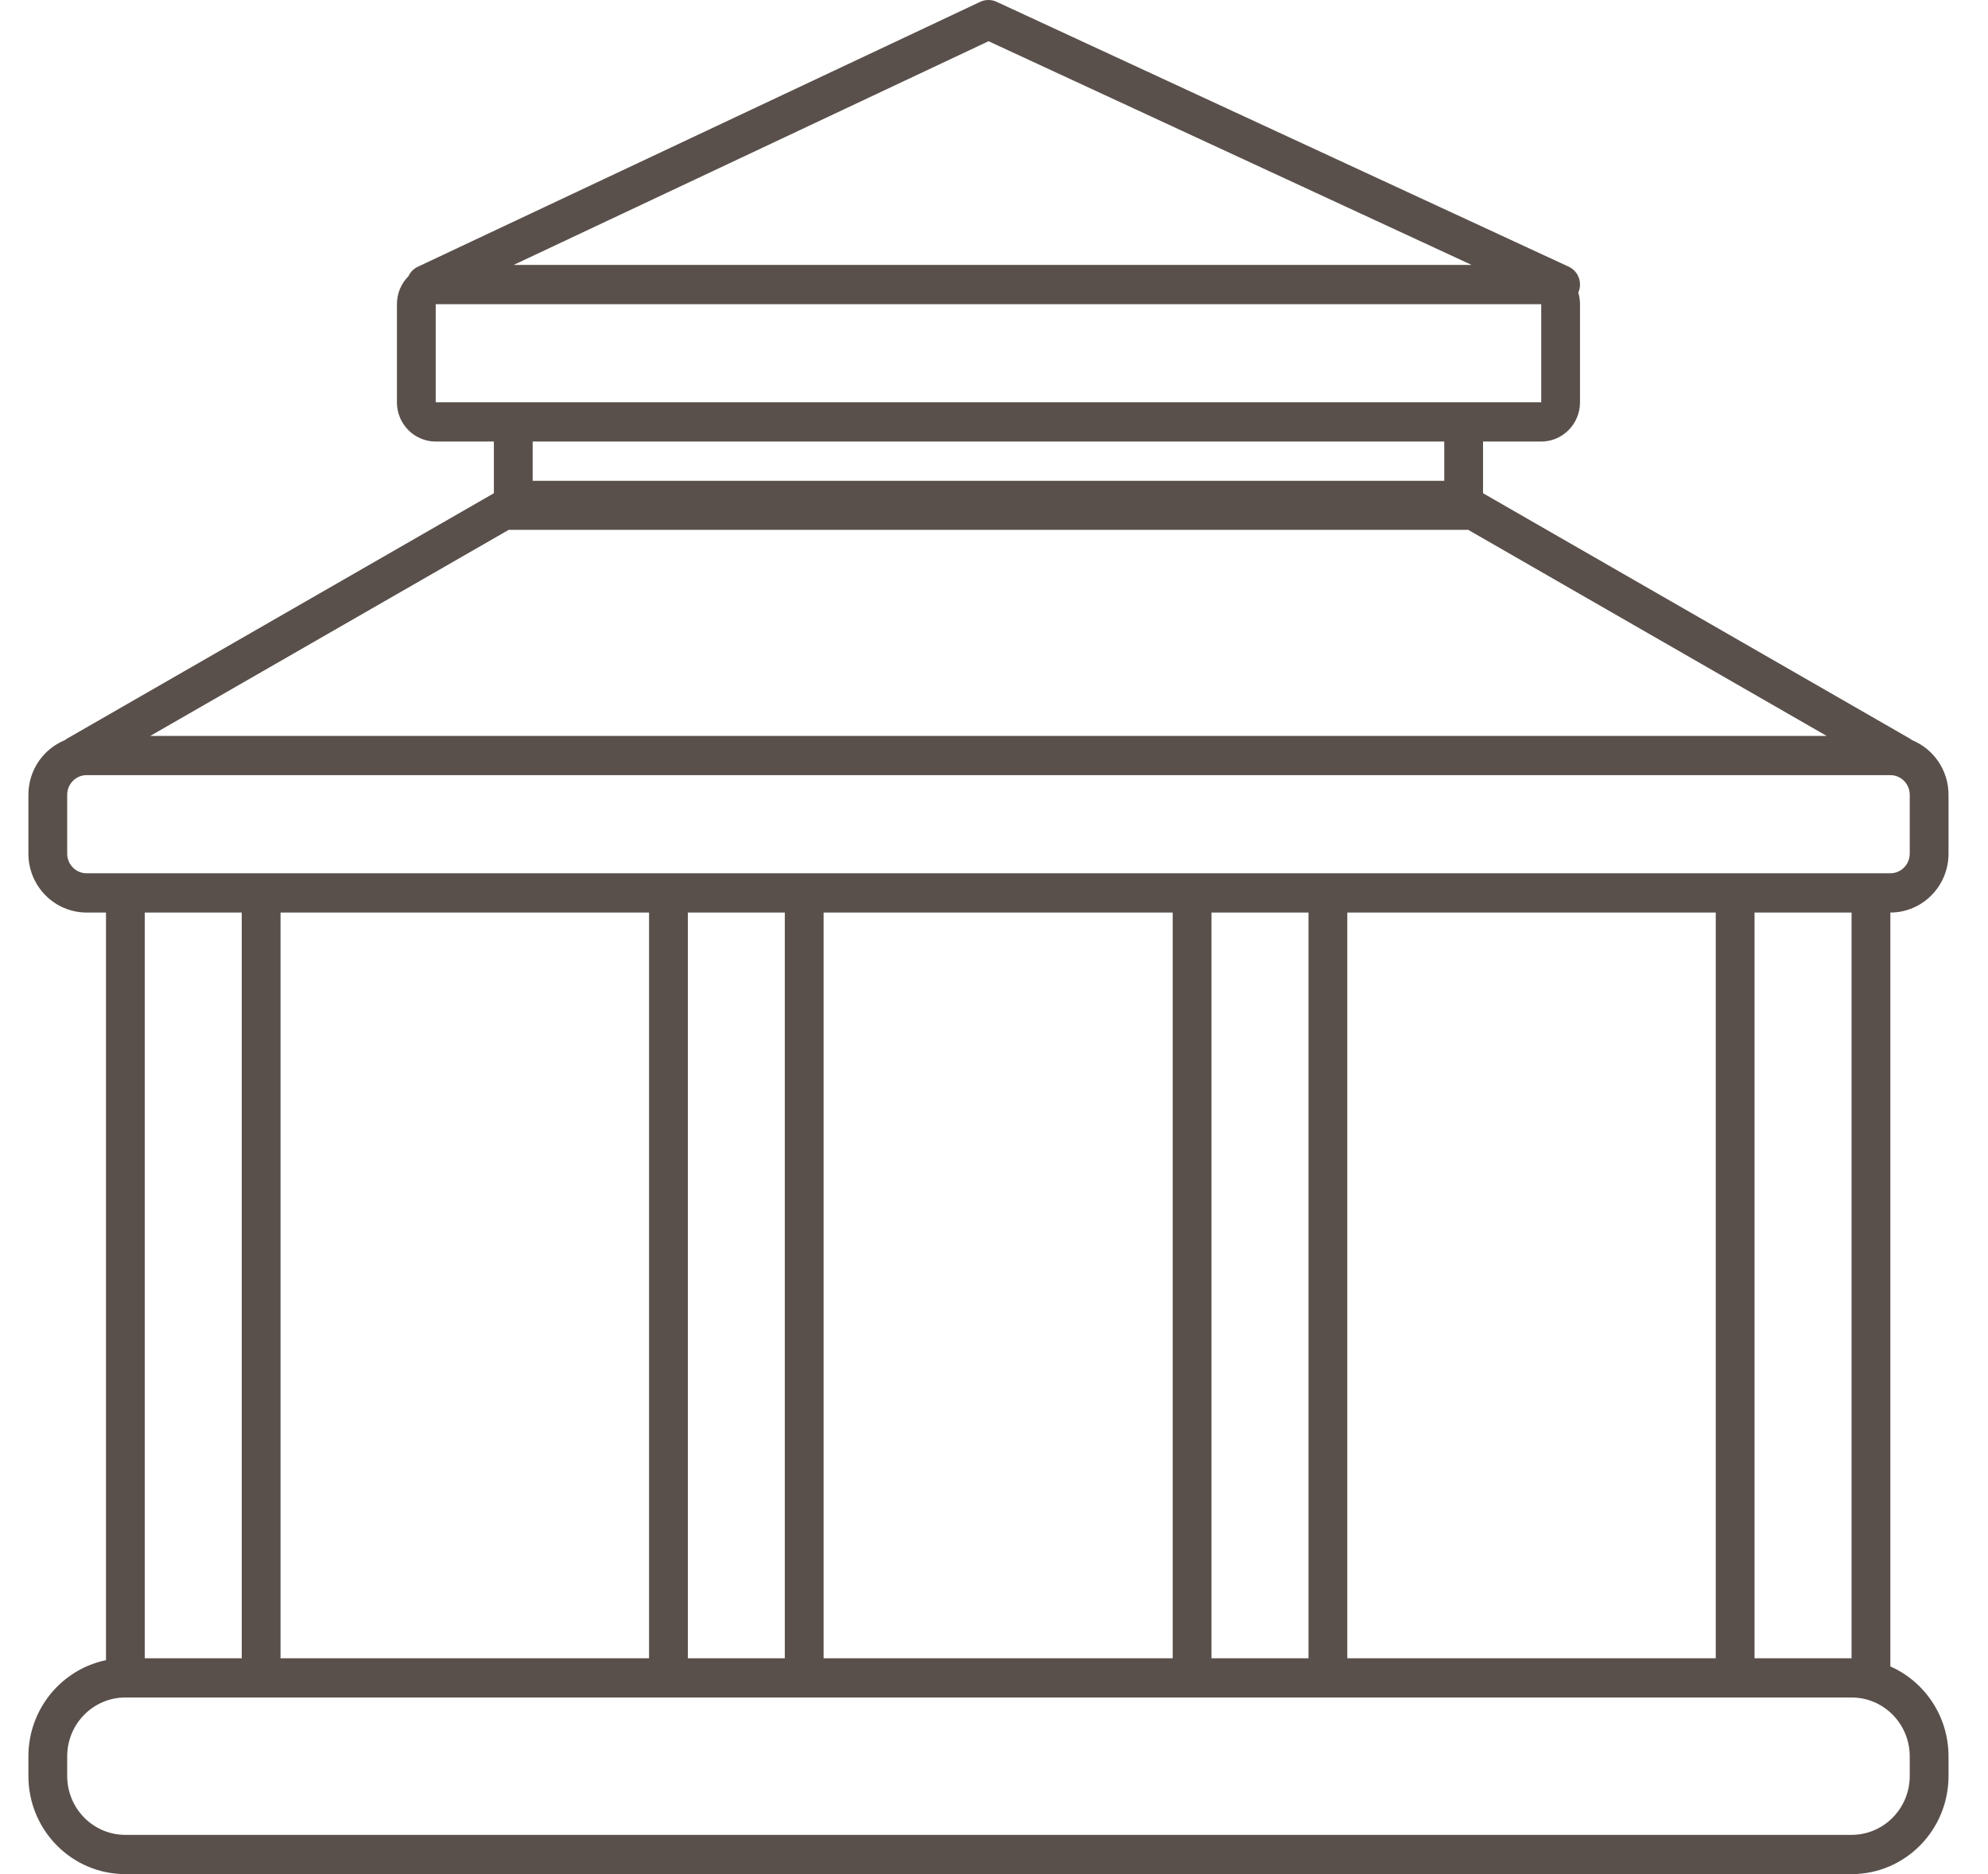
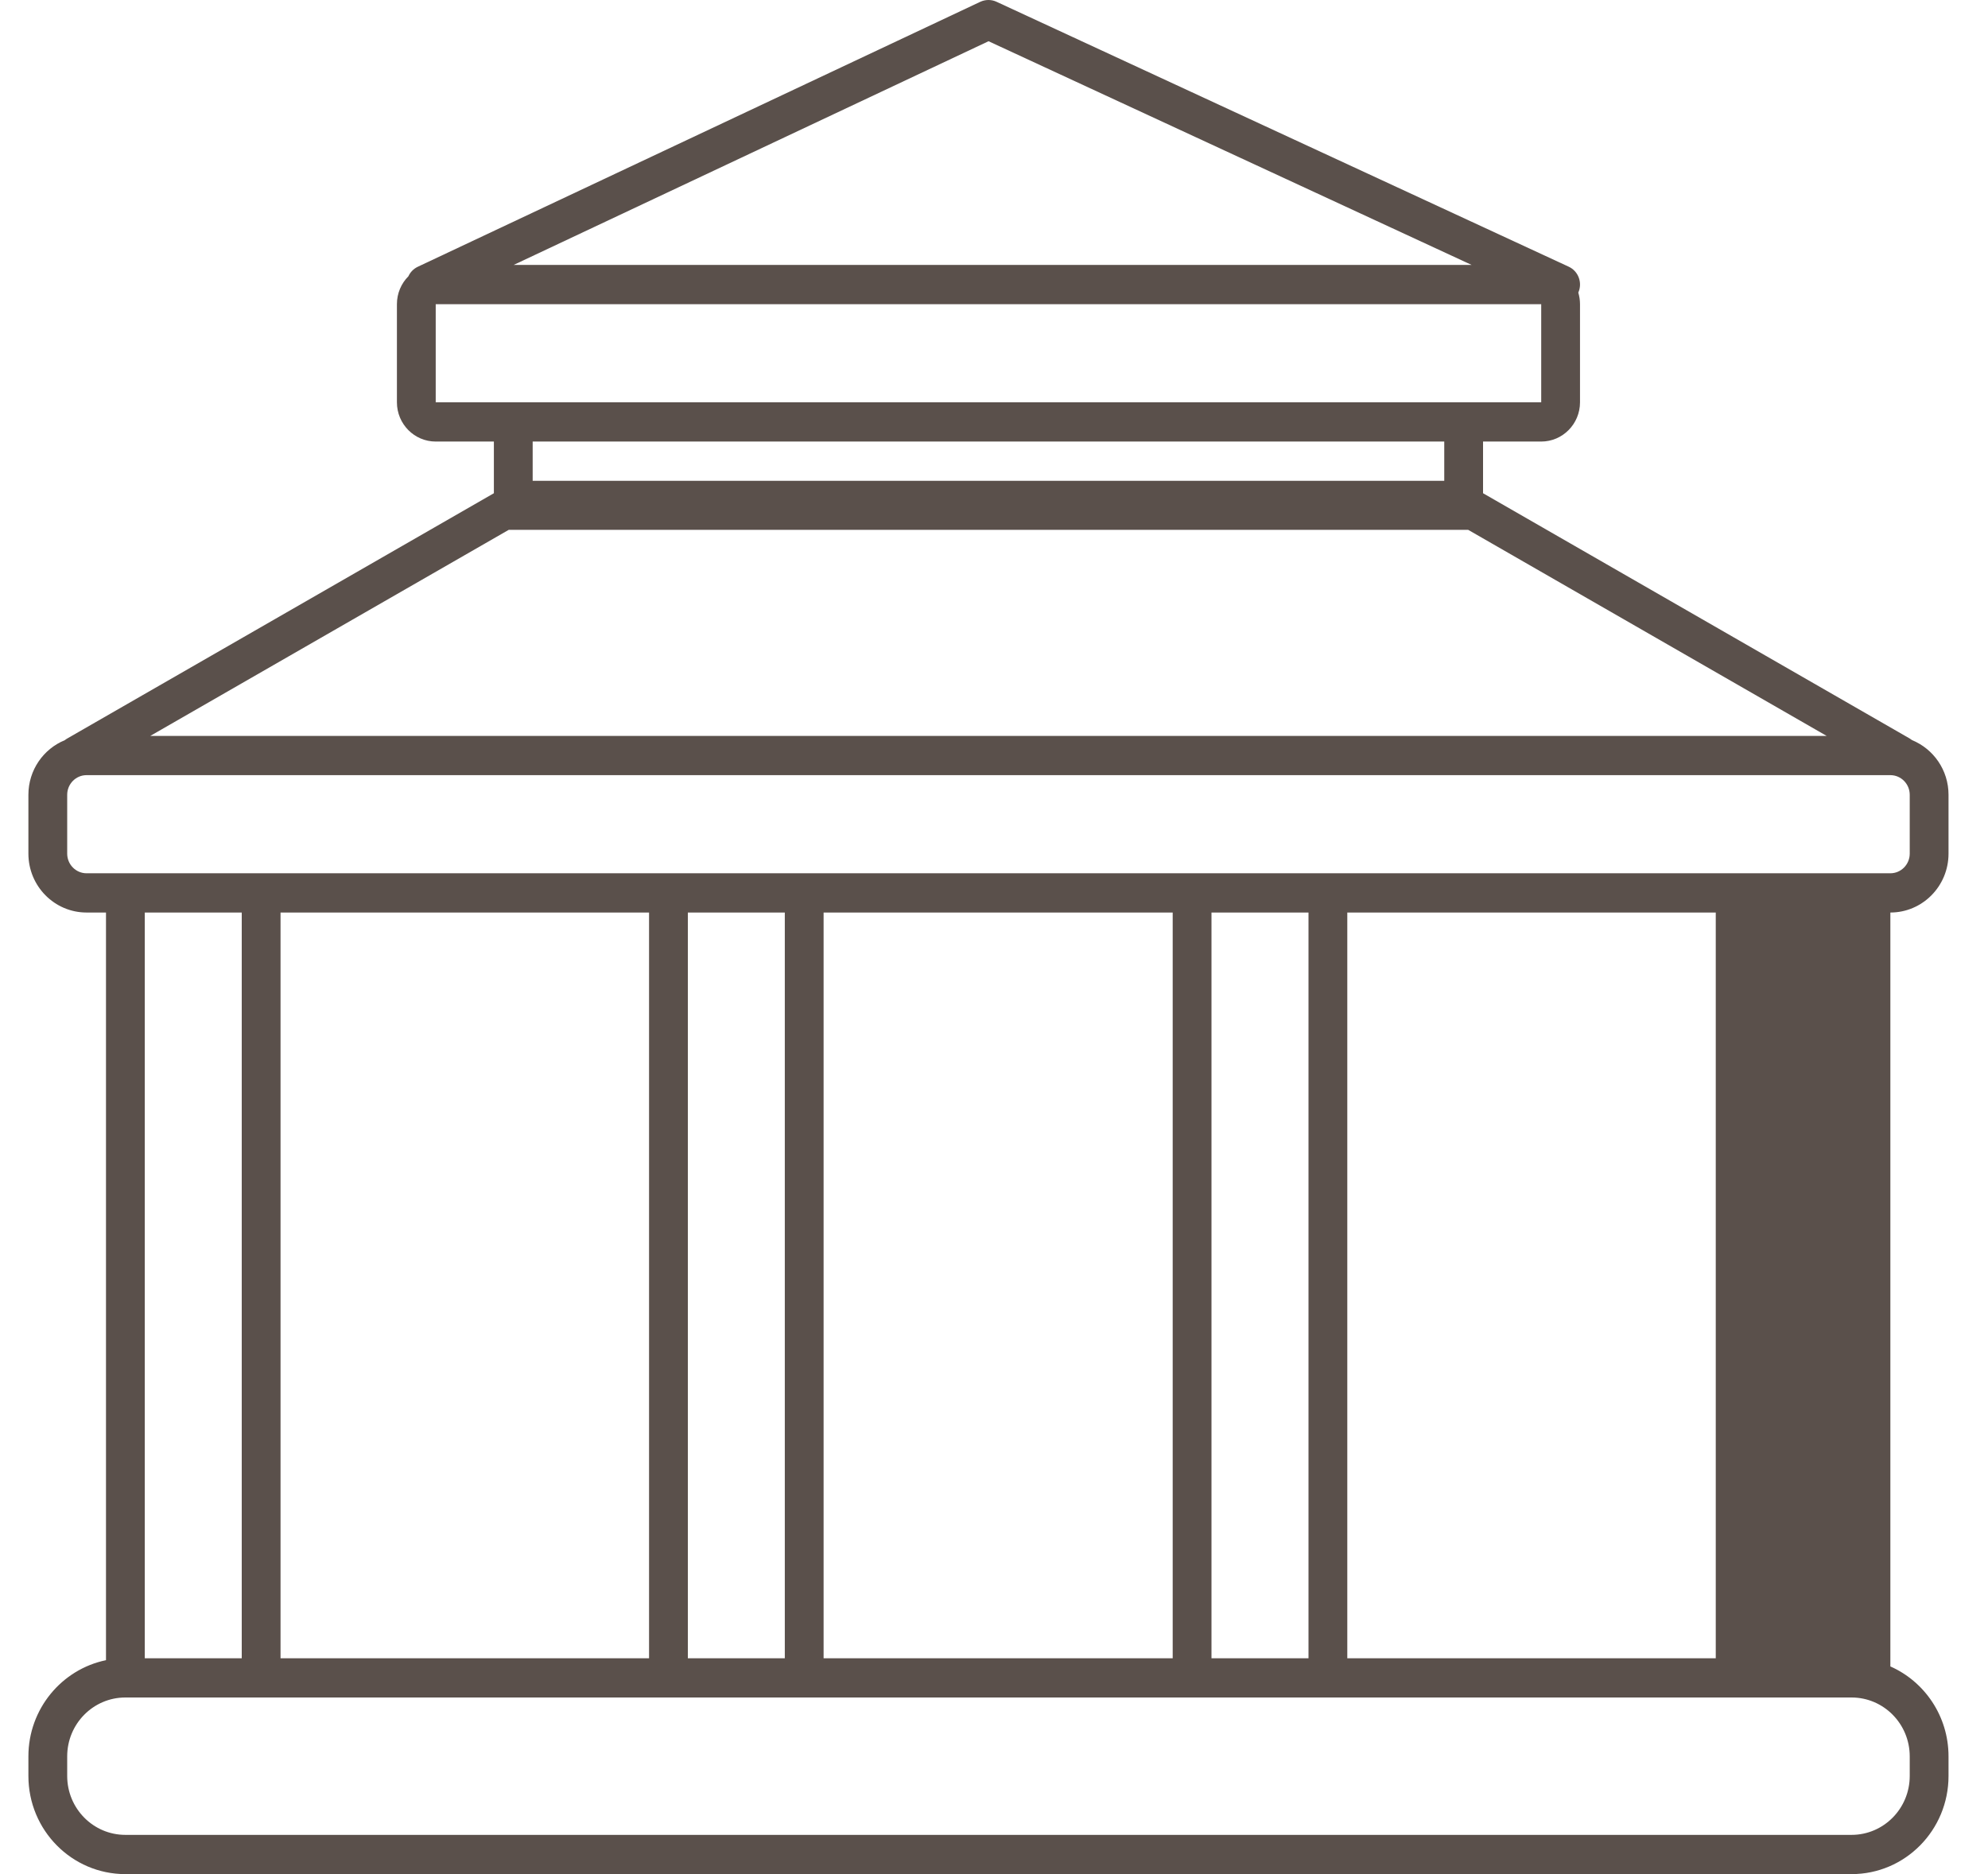
<svg xmlns="http://www.w3.org/2000/svg" width="35" height="33" viewBox="0 0 35 33" fill="none">
-   <path fill-rule="evenodd" clip-rule="evenodd" d="M17.544 0.031C17.454 -0.011 17.349 -0.01 17.258 0.032L7.356 4.697C7.28 4.733 7.223 4.793 7.19 4.865C7.065 4.99 6.988 5.164 6.988 5.356V7.084C6.988 7.465 7.294 7.775 7.671 7.775H8.695V8.685L1.185 13.003C1.169 13.012 1.155 13.022 1.141 13.033C0.765 13.187 0.5 13.559 0.5 13.995V15.031C0.5 15.604 0.959 16.068 1.524 16.068H1.866V29.233C1.087 29.394 0.5 30.091 0.5 30.927V31.272C0.5 32.227 1.264 33 2.207 33H32.598C33.541 33 34.305 32.227 34.305 31.272V30.927C34.305 30.218 33.883 29.609 33.281 29.343V16.068C33.846 16.068 34.305 15.604 34.305 15.031V13.995C34.305 13.559 34.039 13.187 33.664 13.033C33.65 13.022 33.635 13.012 33.62 13.003L26.11 8.685V7.775H27.134C27.511 7.775 27.817 7.465 27.817 7.084V5.356C27.817 5.285 27.806 5.217 27.787 5.152C27.864 4.979 27.789 4.775 27.618 4.696L17.544 0.031ZM25.909 4.665L17.404 0.726L9.043 4.665H25.909ZM27.134 5.356H7.671V7.084H27.134V5.356ZM32.159 12.958H2.646L8.956 9.33H25.849L32.159 12.958ZM1.183 13.995C1.183 13.804 1.336 13.649 1.524 13.649H33.281C33.469 13.649 33.622 13.804 33.622 13.995V15.031C33.622 15.222 33.469 15.377 33.281 15.377H1.524C1.336 15.377 1.183 15.222 1.183 15.031V13.995ZM25.427 7.775H9.378V8.466H25.427V7.775ZM30.207 16.068H23.72V29.199H30.207V16.068ZM30.89 29.199H32.598V16.068H30.89V29.199ZM32.598 29.89H2.207C1.642 29.89 1.183 30.354 1.183 30.927V31.272C1.183 31.845 1.642 32.309 2.207 32.309H32.598C33.163 32.309 33.622 31.845 33.622 31.272V30.927C33.622 30.354 33.163 29.89 32.598 29.89ZM21.329 16.068H23.037V29.199H21.329V16.068ZM20.646 16.068V29.199H14.5V16.068H20.646ZM11.427 16.068H4.939V29.199H11.427V16.068ZM12.11 29.199H13.817V16.068H12.11V29.199ZM2.549 16.068H4.256V29.199H2.549V16.068Z" fill="#5A504B" />
+   <path fill-rule="evenodd" clip-rule="evenodd" d="M17.544 0.031C17.454 -0.011 17.349 -0.01 17.258 0.032L7.356 4.697C7.28 4.733 7.223 4.793 7.19 4.865C7.065 4.99 6.988 5.164 6.988 5.356V7.084C6.988 7.465 7.294 7.775 7.671 7.775H8.695V8.685L1.185 13.003C1.169 13.012 1.155 13.022 1.141 13.033C0.765 13.187 0.5 13.559 0.5 13.995V15.031C0.5 15.604 0.959 16.068 1.524 16.068H1.866V29.233C1.087 29.394 0.5 30.091 0.5 30.927V31.272C0.5 32.227 1.264 33 2.207 33H32.598C33.541 33 34.305 32.227 34.305 31.272V30.927C34.305 30.218 33.883 29.609 33.281 29.343V16.068C33.846 16.068 34.305 15.604 34.305 15.031V13.995C34.305 13.559 34.039 13.187 33.664 13.033C33.65 13.022 33.635 13.012 33.62 13.003L26.11 8.685V7.775H27.134C27.511 7.775 27.817 7.465 27.817 7.084V5.356C27.817 5.285 27.806 5.217 27.787 5.152C27.864 4.979 27.789 4.775 27.618 4.696L17.544 0.031ZM25.909 4.665L17.404 0.726L9.043 4.665H25.909ZM27.134 5.356H7.671V7.084H27.134V5.356ZM32.159 12.958H2.646L8.956 9.33H25.849L32.159 12.958ZM1.183 13.995C1.183 13.804 1.336 13.649 1.524 13.649H33.281C33.469 13.649 33.622 13.804 33.622 13.995V15.031C33.622 15.222 33.469 15.377 33.281 15.377H1.524C1.336 15.377 1.183 15.222 1.183 15.031V13.995ZM25.427 7.775H9.378V8.466H25.427V7.775ZM30.207 16.068H23.72V29.199H30.207V16.068ZM30.89 29.199H32.598V16.068V29.199ZM32.598 29.89H2.207C1.642 29.89 1.183 30.354 1.183 30.927V31.272C1.183 31.845 1.642 32.309 2.207 32.309H32.598C33.163 32.309 33.622 31.845 33.622 31.272V30.927C33.622 30.354 33.163 29.89 32.598 29.89ZM21.329 16.068H23.037V29.199H21.329V16.068ZM20.646 16.068V29.199H14.5V16.068H20.646ZM11.427 16.068H4.939V29.199H11.427V16.068ZM12.11 29.199H13.817V16.068H12.11V29.199ZM2.549 16.068H4.256V29.199H2.549V16.068Z" fill="#5A504B" />
</svg>